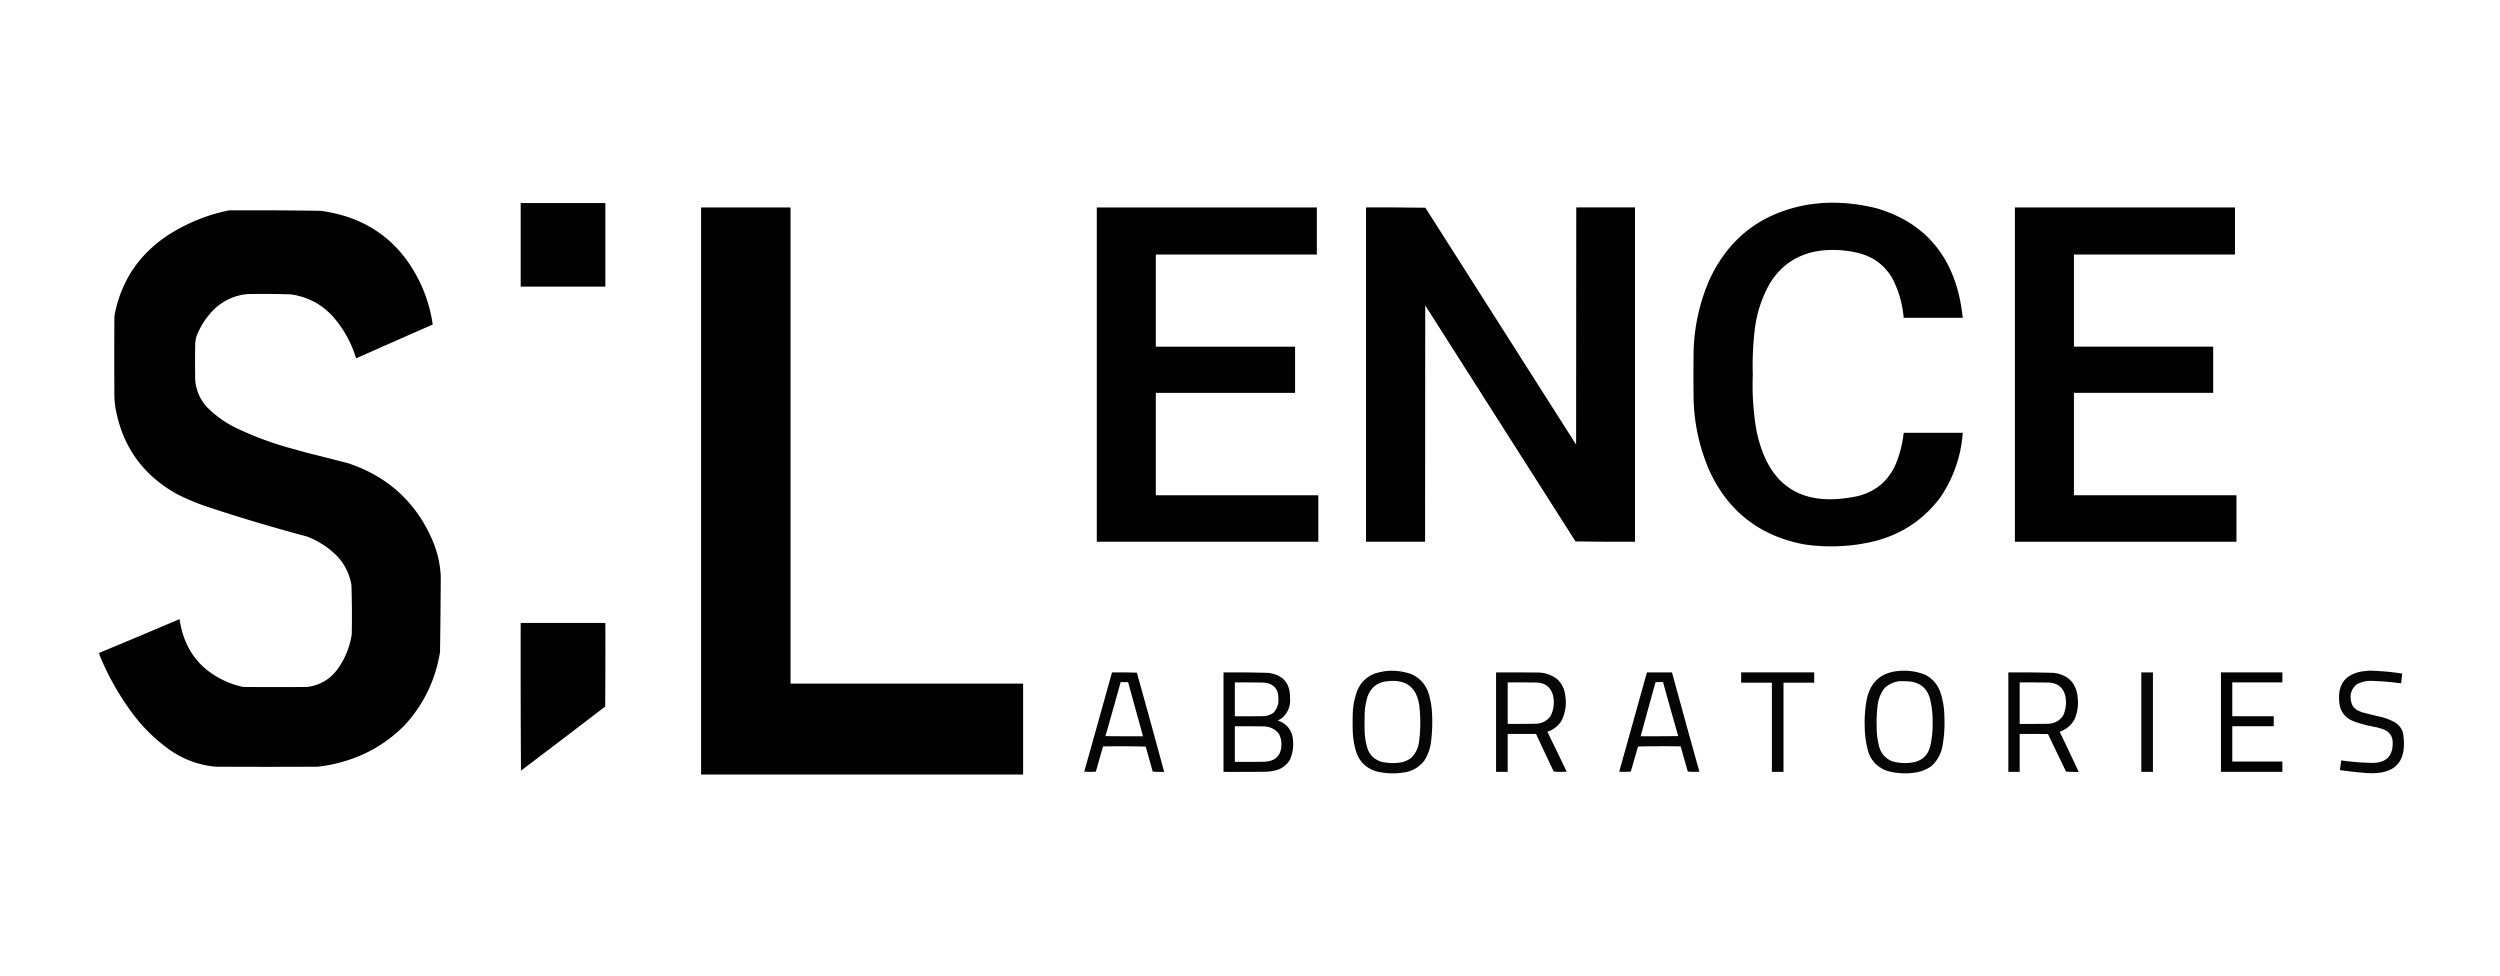
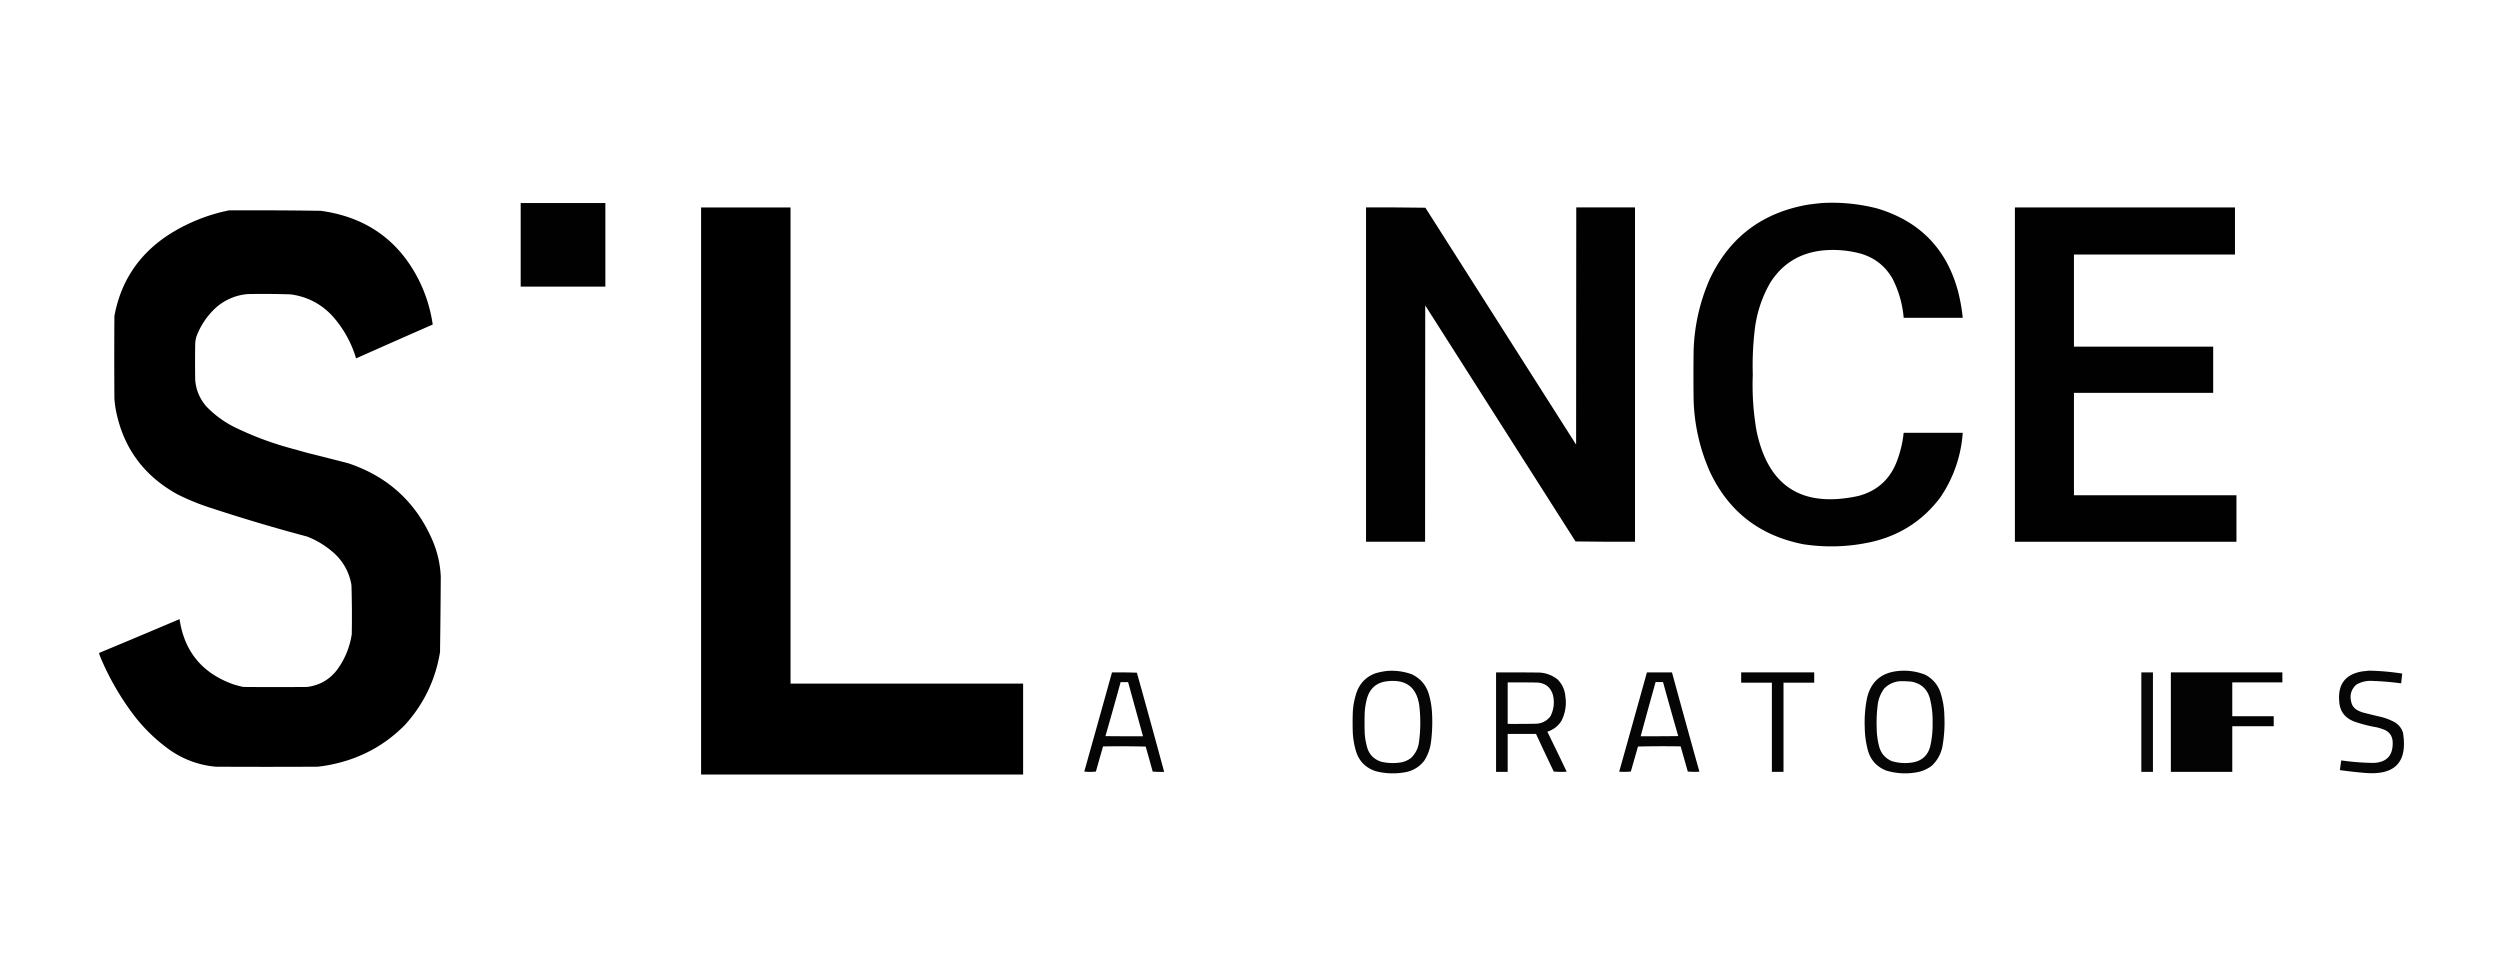
<svg xmlns="http://www.w3.org/2000/svg" width="269" height="105" fill="none">
  <path fill="#000" fill-rule="evenodd" d="M56.026 21.847h9.111v8.993h-9.111v-8.993z" clip-rule="evenodd" opacity=".994" />
  <path fill="#000" fill-rule="evenodd" d="M196.108 21.842c1.99-.104 3.946.091 5.872.586 4.54 1.357 7.433 4.297 8.678 8.819.254.968.43 1.95.53 2.945h-6.353a11.236 11.236 0 0 0-1.203-4.212c-.81-1.41-2.013-2.324-3.61-2.739a11.446 11.446 0 0 0-3.978-.285c-2.427.281-4.282 1.437-5.566 3.468a13.13 13.13 0 0 0-1.669 5.066 32.871 32.871 0 0 0-.209 4.829 28.612 28.612 0 0 0 .401 6.032c1.239 5.99 4.891 8.328 10.958 7.014 1.908-.502 3.25-1.647 4.026-3.436.444-1.08.728-2.198.85-3.357h6.353a14.01 14.01 0 0 1-2.422 6.966c-1.926 2.552-4.476 4.161-7.653 4.83a19.868 19.868 0 0 1-7.09.19c-4.678-.922-8.02-3.513-10.027-7.774a20.474 20.474 0 0 1-1.764-7.79 206.784 206.784 0 0 1 0-5.224 20.609 20.609 0 0 1 1.732-7.727c2.109-4.497 5.643-7.172 10.604-8.026.517-.073 1.03-.131 1.54-.175z" clip-rule="evenodd" opacity=".995" />
  <path fill="#000" fill-rule="evenodd" d="M75.437 22.321h9.625v51.234h25.026v9.784h-34.65V22.322z" clip-rule="evenodd" opacity=".998" />
-   <path fill="#000" fill-rule="evenodd" d="M118.014 22.321h23.678v5.067h-17.326v9.911h14.984v4.971h-14.984v11.02h17.486v5.002h-23.838v-35.97z" clip-rule="evenodd" opacity=".996" />
  <path fill="#000" fill-rule="evenodd" d="M146.986 22.319c2.129-.01 4.257 0 6.385.032l16.219 25.49c.016-8.508.021-17.015.016-25.522h6.321V58.29c-2.136.01-4.27 0-6.401-.032-5.391-8.464-10.781-16.93-16.171-25.395-.016 8.476-.021 16.951-.016 25.427h-6.353V22.32z" clip-rule="evenodd" opacity=".995" />
  <path fill="#000" fill-rule="evenodd" d="M216.803 22.321h23.679v5.067h-17.326v9.911h14.983v4.971h-14.983v11.02h17.486v5.002h-23.839v-35.97z" clip-rule="evenodd" opacity=".996" />
  <path fill="#000" fill-rule="evenodd" d="M24.647 22.635c3.284-.016 6.567 0 9.85.047 4.892.662 8.427 3.17 10.604 7.52a15.725 15.725 0 0 1 1.46 4.719c-2.752 1.204-5.5 2.418-8.246 3.64a11.94 11.94 0 0 0-2.487-4.495c-1.214-1.341-2.727-2.138-4.54-2.391a87.532 87.532 0 0 0-4.62-.032 5.85 5.85 0 0 0-3.465 1.489 8.01 8.01 0 0 0-2.07 3.087c-.067.238-.11.481-.128.728a120.069 120.069 0 0 0 0 3.926 4.795 4.795 0 0 0 1.251 2.914c.85.87 1.818 1.583 2.904 2.137a34.35 34.35 0 0 0 5.904 2.248l2.053.57c1.457.36 2.912.73 4.364 1.108 4.277 1.436 7.298 4.206 9.063 8.313.528 1.241.822 2.534.883 3.878a985.656 985.656 0 0 1-.08 8.122c-.49 2.994-1.753 5.612-3.787 7.853-2.119 2.142-4.67 3.54-7.652 4.195a14.68 14.68 0 0 1-1.732.286c-3.658.02-7.316.02-10.973 0a10.17 10.17 0 0 1-4.845-1.742 18.091 18.091 0 0 1-4.251-4.196 28.824 28.824 0 0 1-3.241-5.7 3.462 3.462 0 0 1-.208-.6c2.891-1.202 5.779-2.416 8.662-3.642.509 3.48 2.434 5.817 5.776 7.013.358.115.722.21 1.09.286 2.29.021 4.578.021 6.867 0 1.34-.173 2.415-.791 3.224-1.853a8.57 8.57 0 0 0 1.573-3.831c.03-1.753.02-3.505-.033-5.257a5.868 5.868 0 0 0-1.78-3.372 9.476 9.476 0 0 0-2.984-1.868 185.736 185.736 0 0 1-10.139-3.008 25.287 25.287 0 0 1-3.85-1.552c-3.66-2.032-5.869-5.098-6.626-9.198a12.524 12.524 0 0 1-.128-1.108 624.005 624.005 0 0 1 0-8.867c.676-3.664 2.563-6.54 5.663-8.628a19.045 19.045 0 0 1 6.674-2.74z" clip-rule="evenodd" opacity=".997" />
-   <path fill="#000" fill-rule="evenodd" d="M56.025 67.028h9.112c.006 2.998 0 5.995-.016 8.993a2711.21 2711.21 0 0 1-9.064 6.903c-.032-5.299-.042-10.597-.032-15.896z" clip-rule="evenodd" opacity=".994" />
  <path fill="#000" fill-rule="evenodd" d="M254.92 72.162a26.46 26.46 0 0 1 3.561.316c-.041.337-.078.675-.112 1.014a.12.12 0 0 1-.064.031 28.91 28.91 0 0 0-2.984-.253 3.038 3.038 0 0 0-1.78.396c-.532.486-.719 1.083-.562 1.79.068.404.277.715.626.933.214.12.438.215.674.285.65.166 1.302.325 1.957.475.507.129.988.319 1.443.57.44.265.733.64.883 1.124.511 3.16-.854 4.6-4.091 4.322-.902-.075-1.8-.174-2.696-.3a24.3 24.3 0 0 1 .145-1.045c1.164.167 2.335.257 3.514.269 1.348-.07 2.022-.772 2.021-2.106.011-.776-.353-1.288-1.091-1.536a7.434 7.434 0 0 0-.642-.19 14.73 14.73 0 0 1-2.438-.633c-1.018-.404-1.548-1.148-1.588-2.233-.136-1.797.693-2.847 2.486-3.15.251-.026.497-.052.738-.079z" clip-rule="evenodd" opacity=".975" />
  <path fill="#000" fill-rule="evenodd" d="M149.232 72.195a6.358 6.358 0 0 1 2.695.364c.954.467 1.569 1.211 1.844 2.232.189.674.296 1.36.321 2.058a16.955 16.955 0 0 1-.127 3.072 4.776 4.776 0 0 1-.739 1.963c-.587.725-1.351 1.143-2.294 1.251a7.315 7.315 0 0 1-2.92-.159c-1.105-.373-1.817-1.117-2.133-2.232a8.593 8.593 0 0 1-.321-1.963 33.625 33.625 0 0 1 0-2.058c.033-.828.194-1.63.481-2.406.387-.921 1.056-1.55 2.005-1.885.395-.11.79-.19 1.188-.237zm.032 1.109c2.01-.237 3.159.629 3.448 2.595a15.521 15.521 0 0 1-.031 3.959 2.817 2.817 0 0 1-.85 1.694 2.51 2.51 0 0 1-1.252.506 5.452 5.452 0 0 1-1.957-.095c-.838-.274-1.357-.84-1.556-1.694a7.03 7.03 0 0 1-.225-1.457 34.652 34.652 0 0 1 0-2.089 7.288 7.288 0 0 1 .289-1.71c.344-1.02 1.056-1.591 2.134-1.71zm55.09-1.114a6.178 6.178 0 0 1 2.76.396 3.301 3.301 0 0 1 1.7 1.995c.256.808.39 1.637.401 2.485a14.54 14.54 0 0 1-.176 3.056 3.841 3.841 0 0 1-1.188 2.28 3.792 3.792 0 0 1-1.796.728 7 7 0 0 1-3.113-.221c-1.033-.419-1.691-1.163-1.973-2.233a9.818 9.818 0 0 1-.321-2.374 13.566 13.566 0 0 1 .225-3.104c.409-1.855 1.569-2.857 3.481-3.008zm.032 1.109c.429-.013.857.003 1.284.047 1.021.185 1.679.77 1.973 1.757.227.877.329 1.77.305 2.676a10.43 10.43 0 0 1-.241 2.454c-.249 1.058-.917 1.666-2.006 1.82a5 5 0 0 1-2.149-.157c-.713-.315-1.168-.847-1.363-1.6a8.132 8.132 0 0 1-.257-1.994c-.028-.784.004-1.565.096-2.344a3.692 3.692 0 0 1 .738-1.9c.453-.437.993-.69 1.62-.76z" clip-rule="evenodd" opacity=".976" />
  <path fill="#000" fill-rule="evenodd" d="M119.65 72.351a56.1 56.1 0 0 1 2.679.032c.994 3.554 1.972 7.11 2.936 10.671-.414.01-.826 0-1.235-.032a274.55 274.55 0 0 0-.754-2.69 111.036 111.036 0 0 0-4.588-.017c-.259.902-.516 1.803-.77 2.707a6.153 6.153 0 0 1-1.251 0 4100.17 4100.17 0 0 0 2.983-10.67zm.93 1.045h.803l1.604 5.826c-1.348.006-2.695 0-4.043-.015.558-1.933 1.104-3.87 1.636-5.81z" clip-rule="evenodd" opacity=".98" />
-   <path fill="#000" fill-rule="evenodd" d="M131.65 72.353c1.604-.014 3.209.001 4.813.047 1.587.211 2.369 1.108 2.342 2.692.073.839-.194 1.545-.803 2.121-.16.122-.331.227-.513.317.803.265 1.321.798 1.556 1.6.199.903.114 1.78-.257 2.627-.407.659-1.001 1.055-1.78 1.188a5.771 5.771 0 0 1-.706.095c-1.551.016-3.102.02-4.652.016V72.353zm1.219 1.077c1.026-.006 2.053 0 3.08.015 1.091.09 1.626.677 1.604 1.758a1.952 1.952 0 0 1-.513 1.472c-.284.214-.604.34-.963.38-1.07.016-2.139.021-3.208.016V73.43zm0 4.718a154.7 154.7 0 0 1 3.144.015c.65.028 1.18.287 1.588.776.273.532.348 1.09.225 1.678-.102.566-.418.96-.947 1.188-.259.09-.527.143-.802.158a161.1 161.1 0 0 1-3.208.016v-3.831z" clip-rule="evenodd" opacity=".983" />
  <path fill="#000" fill-rule="evenodd" d="M160.976 72.35c1.539-.006 3.079 0 4.619.016a3.403 3.403 0 0 1 2.022.76c.49.508.762 1.115.818 1.82a4.289 4.289 0 0 1-.449 2.66 2.754 2.754 0 0 1-1.492 1.124 395.497 395.497 0 0 1 2.085 4.307c-.467.026-.932.02-1.395-.016a345.56 345.56 0 0 1-1.909-4.053h-3.048v4.084h-1.251V72.35zm1.251 1.076c1.059-.005 2.117 0 3.176.016.872.057 1.434.496 1.684 1.315a3.267 3.267 0 0 1-.257 2.31c-.396.516-.926.786-1.587.808-1.006.016-2.011.022-3.016.016v-4.465z" clip-rule="evenodd" opacity=".976" />
  <path fill="#000" fill-rule="evenodd" d="M177.21 72.348h2.695c.972 3.566 1.955 7.128 2.952 10.686a8.266 8.266 0 0 1-1.251-.015c-.255-.904-.511-1.806-.771-2.708a111.163 111.163 0 0 0-4.587.016l-.771 2.692a8.266 8.266 0 0 1-1.251.015c.998-3.56 1.992-7.123 2.984-10.686zm.93 1.045h.803c.533 1.94 1.078 3.877 1.636 5.81-1.348.016-2.695.022-4.043.016a913.139 913.139 0 0 1 1.604-5.826z" clip-rule="evenodd" opacity=".98" />
  <path fill="#000" fill-rule="evenodd" d="M187.349 72.348h7.861v1.108h-3.305v9.595h-1.251v-9.595h-3.305v-1.108z" clip-rule="evenodd" opacity=".982" />
-   <path fill="#000" fill-rule="evenodd" d="M216.097 72.353c1.637-.014 3.274.001 4.91.047 1.55.222 2.401 1.104 2.55 2.644a4.61 4.61 0 0 1-.289 2.249 2.772 2.772 0 0 1-1.652 1.44 274.83 274.83 0 0 1 2.053 4.323c-.457.01-.911-.001-1.364-.032a740.837 740.837 0 0 1-1.941-4.038c-1.015-.015-2.032-.02-3.047-.015v4.085h-1.22V72.353zm1.22 1.077c1.059-.006 2.117 0 3.176.015.966.073 1.548.574 1.749 1.504.131.715.045 1.4-.257 2.059-.396.567-.947.857-1.653.87-1.005.016-2.01.021-3.015.016V73.43z" clip-rule="evenodd" opacity=".984" />
  <path fill="#000" fill-rule="evenodd" d="M230.407 72.348h1.251V83.05h-1.251V72.348z" clip-rule="evenodd" opacity=".967" />
-   <path fill="#000" fill-rule="evenodd" d="M238.974 72.348h6.609v1.076h-5.39v3.642h4.459v1.076h-4.459v3.8h5.39v1.109h-6.609V72.348z" clip-rule="evenodd" opacity=".988" />
+   <path fill="#000" fill-rule="evenodd" d="M238.974 72.348h6.609v1.076h-5.39v3.642h4.459v1.076h-4.459v3.8v1.109h-6.609V72.348z" clip-rule="evenodd" opacity=".988" />
</svg>